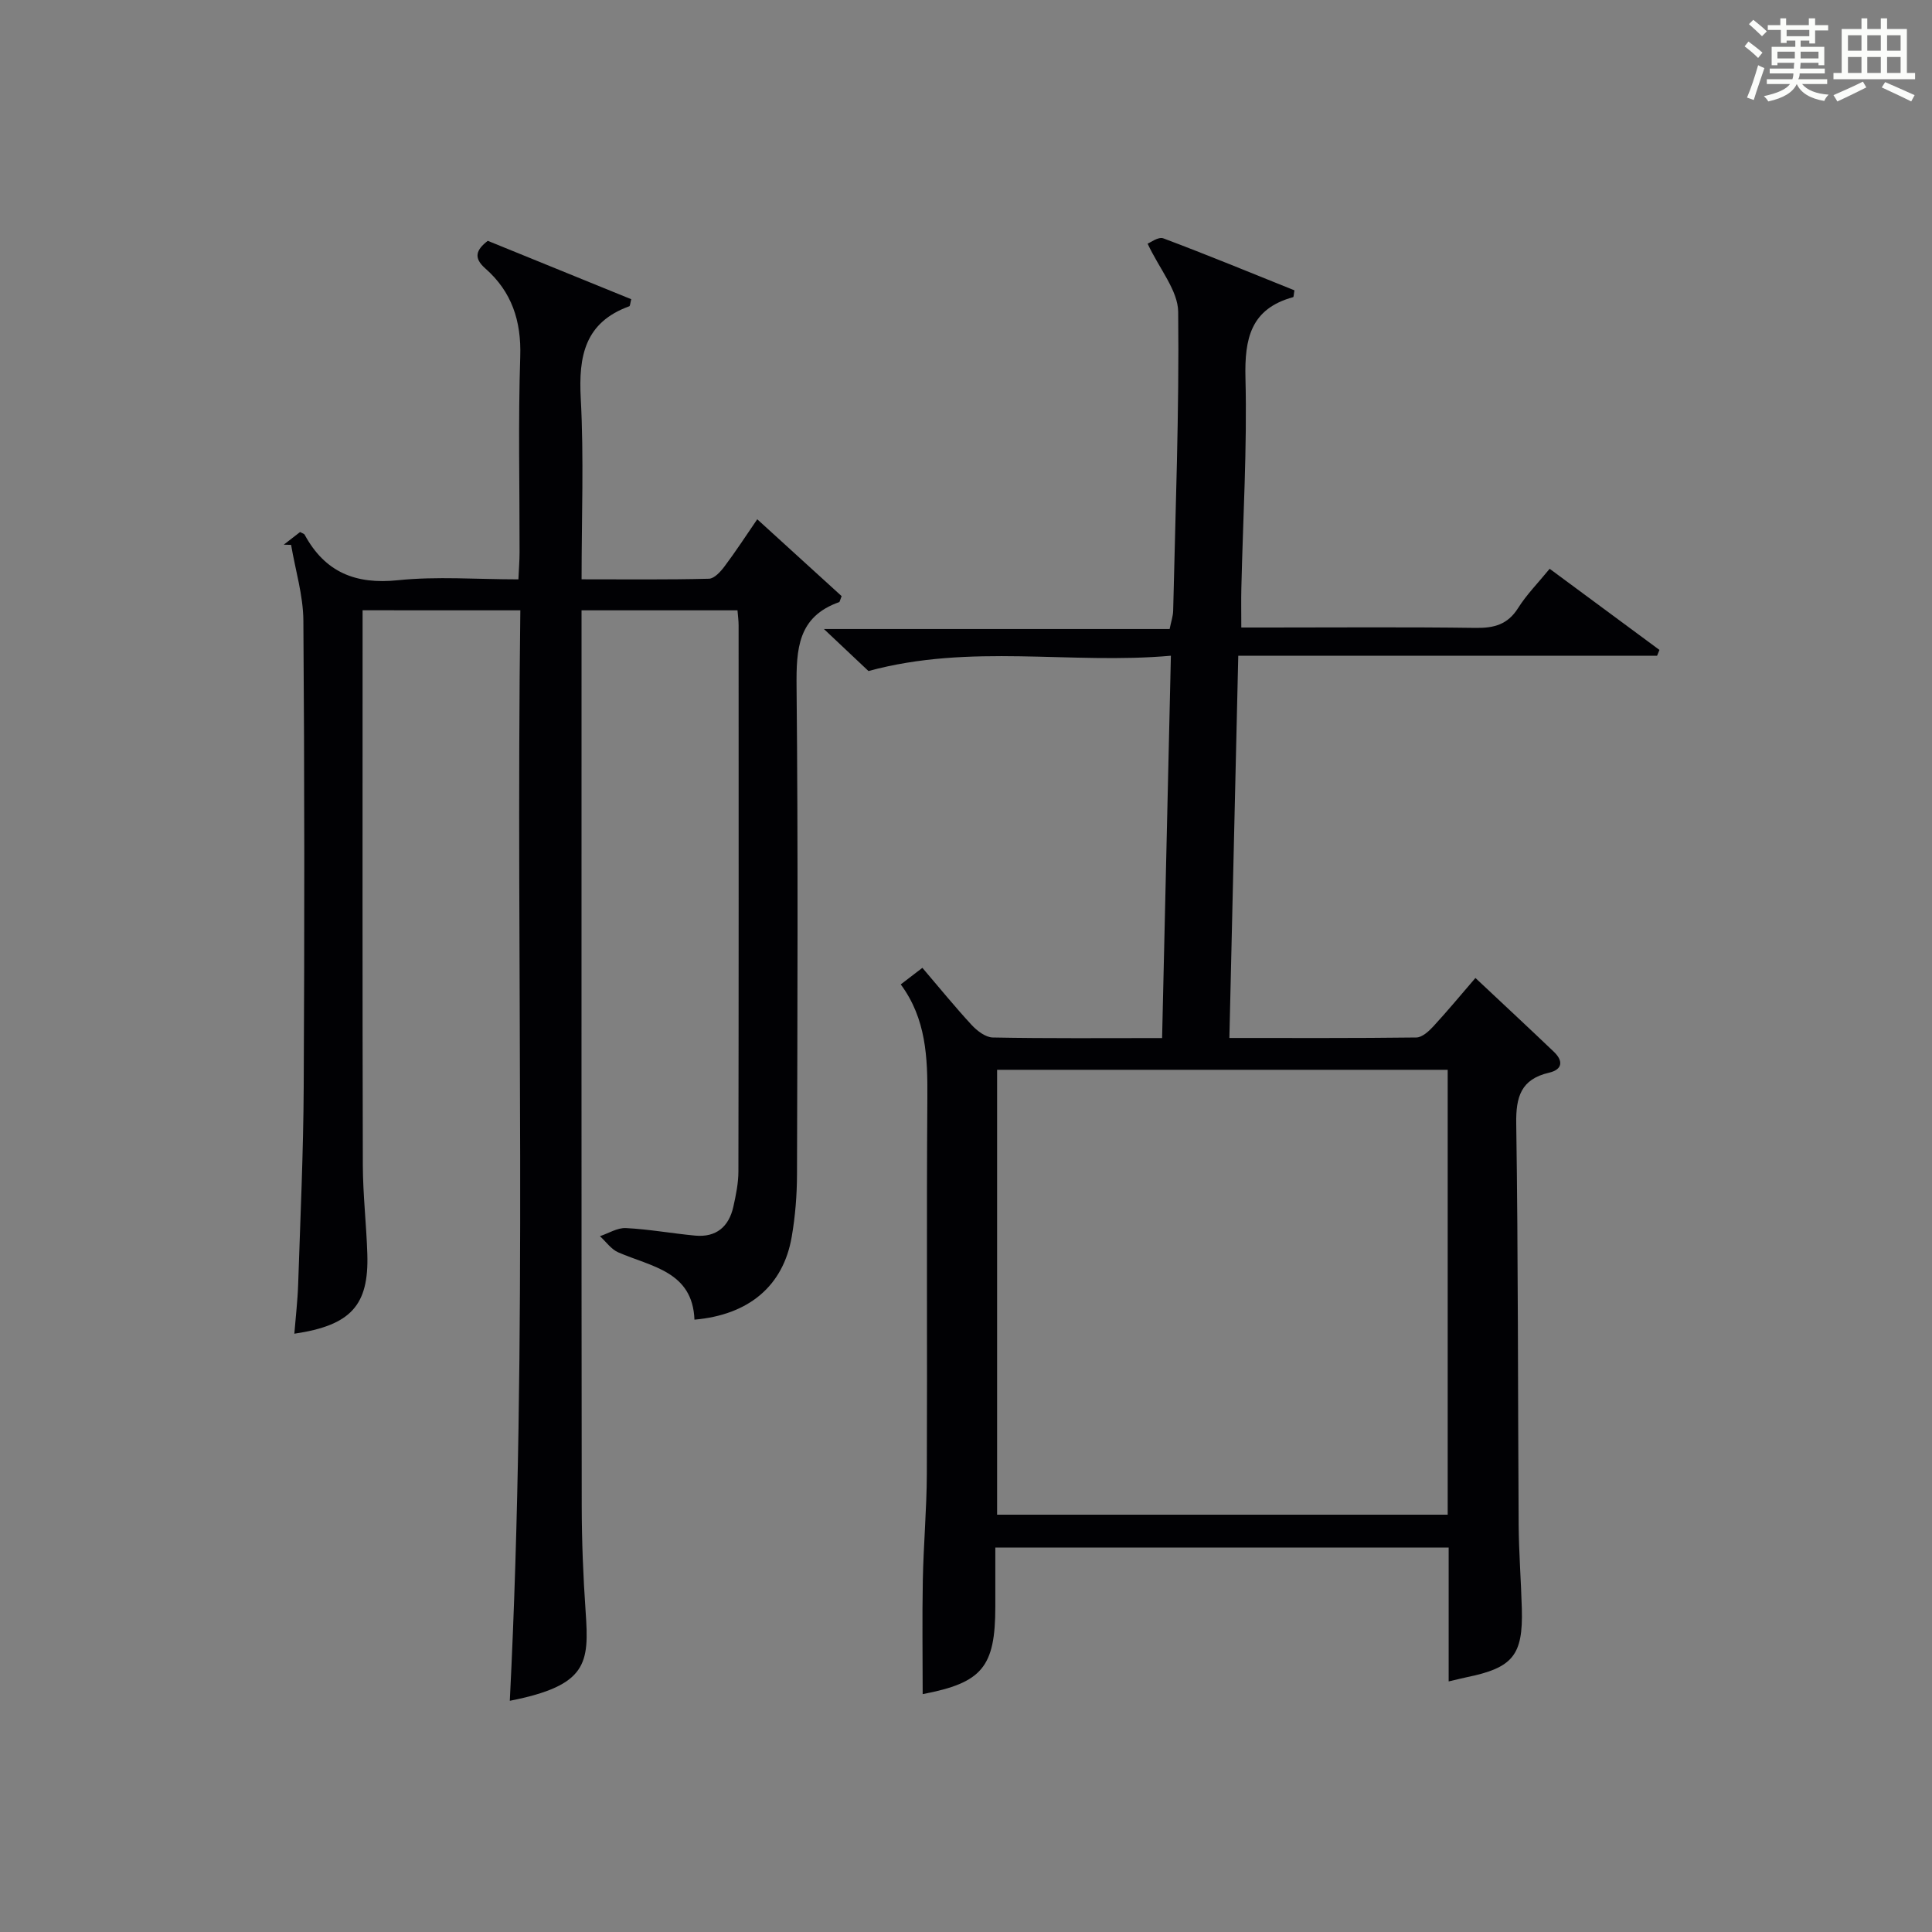
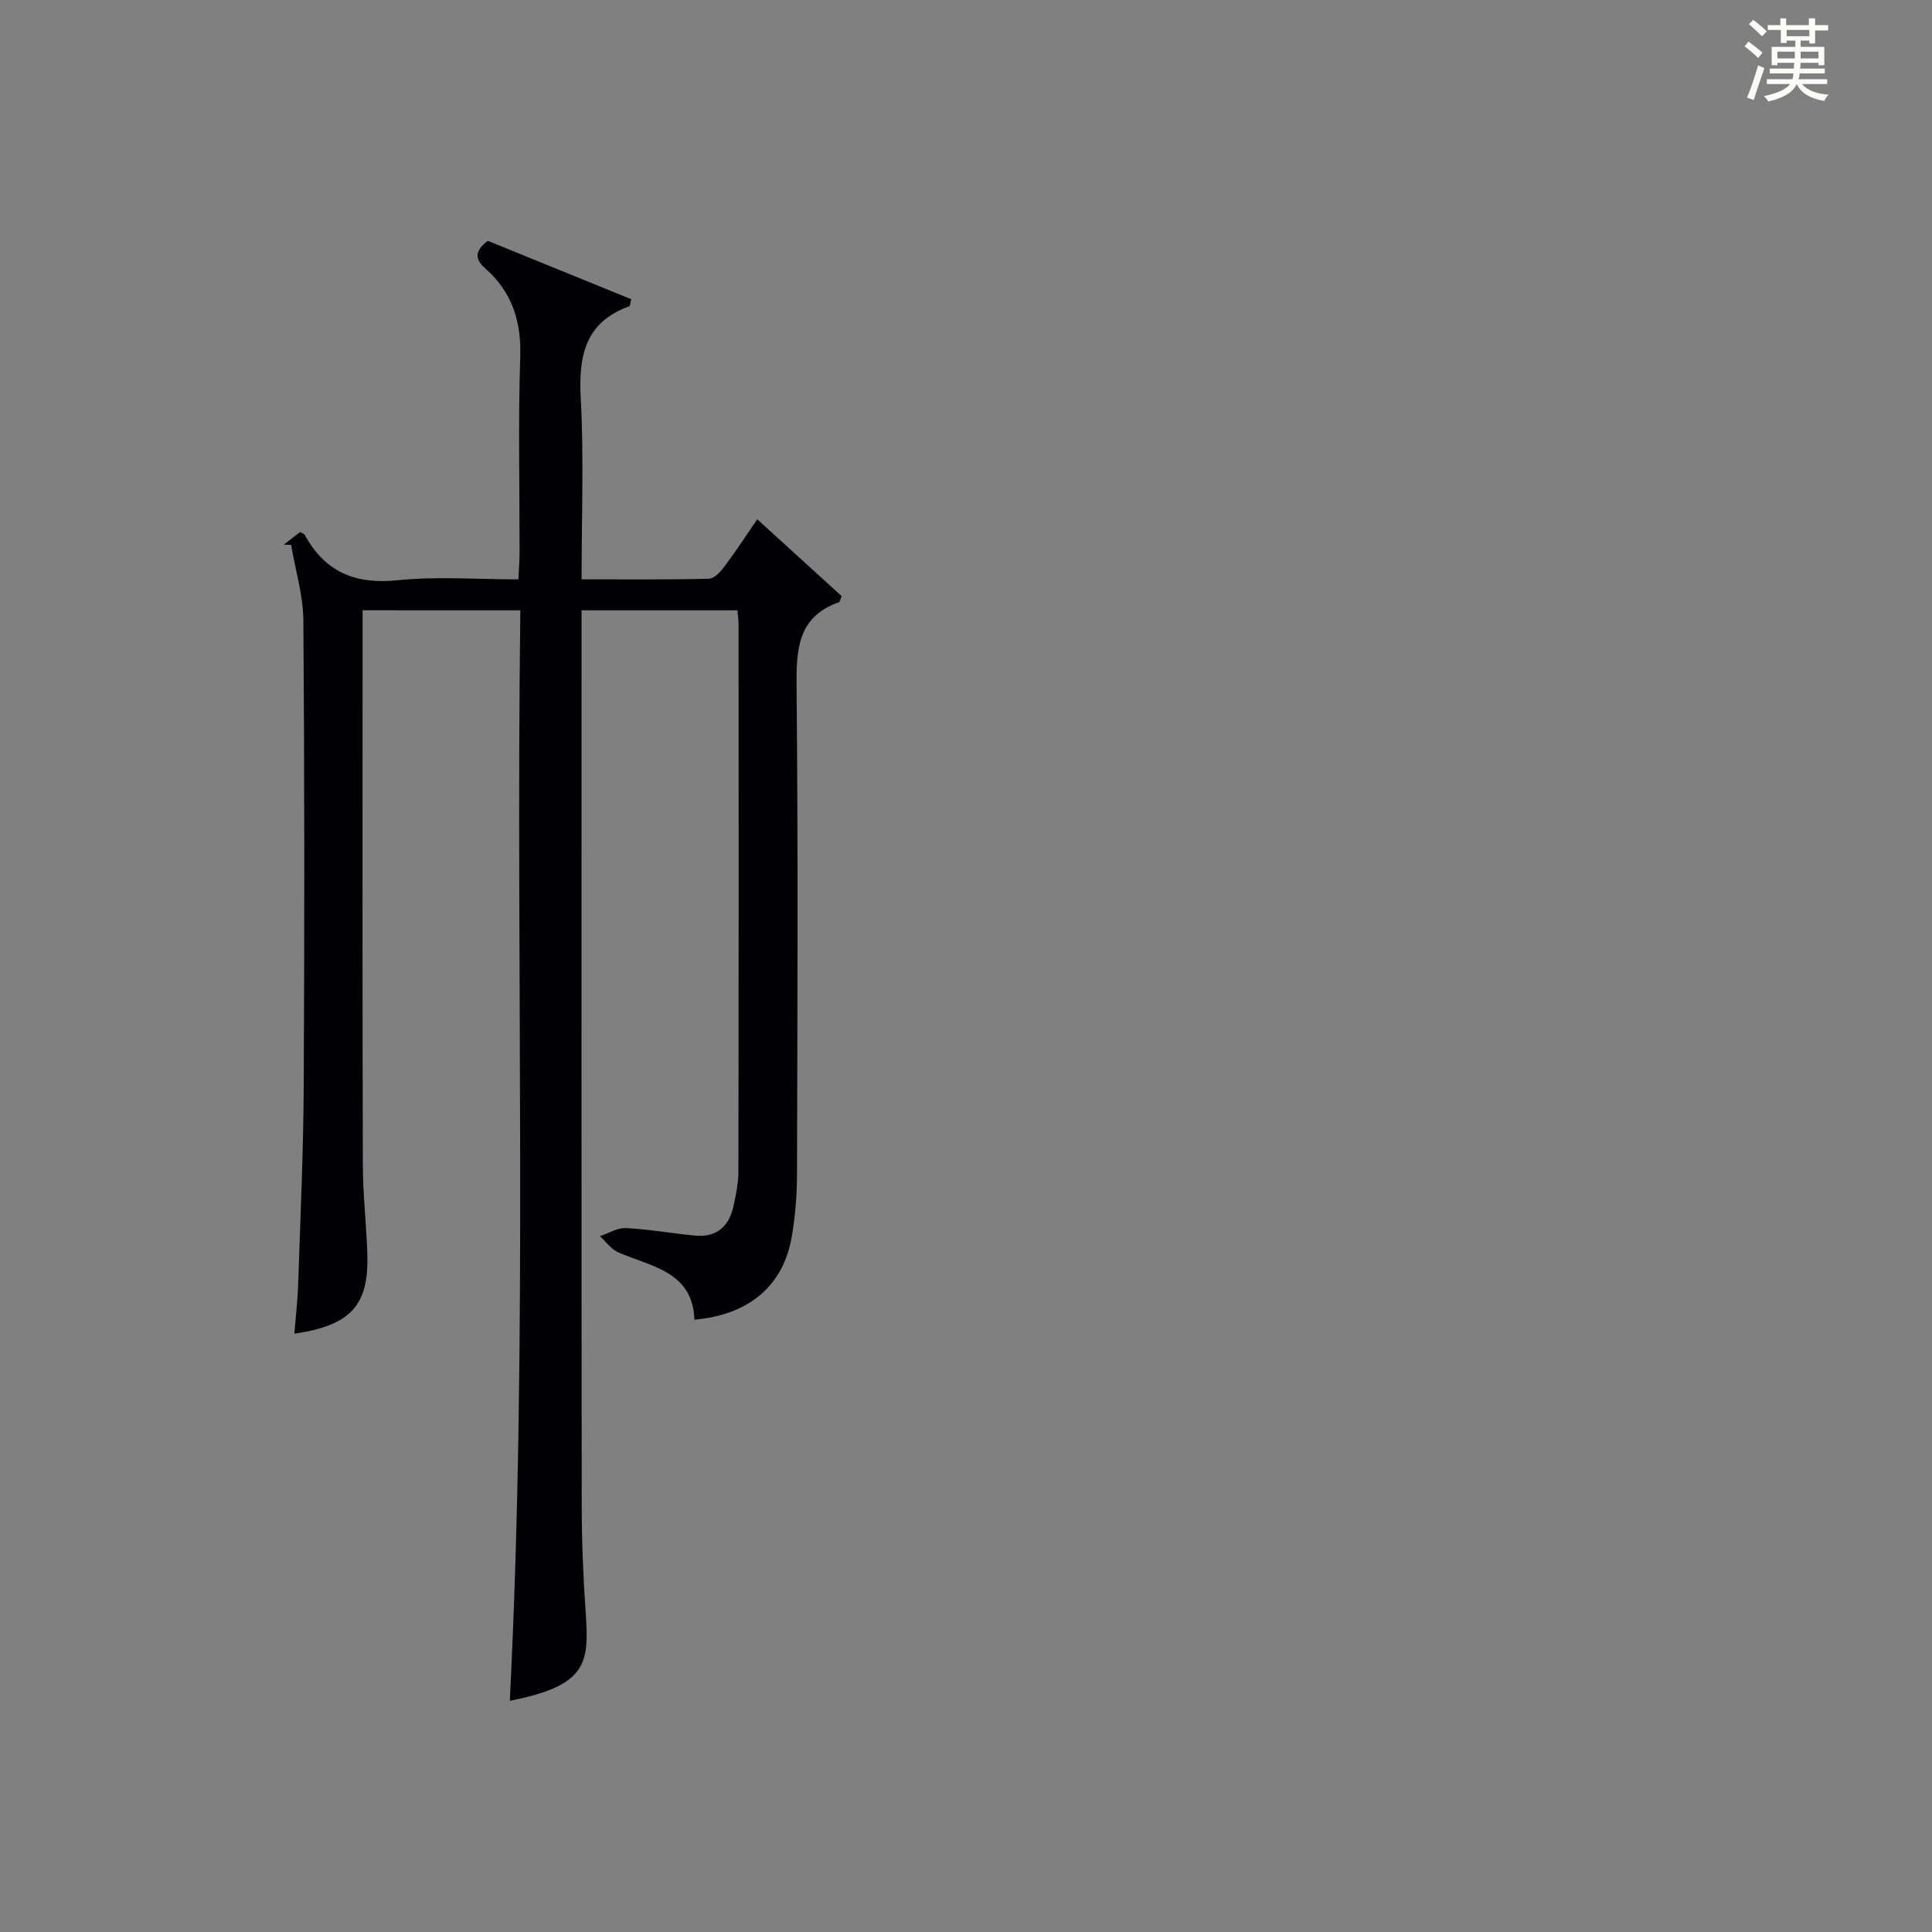
<svg xmlns="http://www.w3.org/2000/svg" version="1.1" id="漢_ZDIC_典" x="0px" y="0px" viewBox="0 0 400 400" style="enable-background:new 0 0 400 400;" xml:space="preserve">
  <rect x="0" y="0" width="400" height="400" fill="#808080" stroke="none" />
  <style type="text/css">
	.st1{fill:#010104;}
	.st0{fill:#fbfcfa;}
</style>
  <g>
    <path class="st0" d="M361.2,9.6l0.8-1c0.9,0.7,1.9,1.4,2.9,2.3L364,12C363,11,362,10.2,361.2,9.6z M361.7,20.2   c0.9-2.1,1.6-4.3,2.3-6.7c0.4,0.2,0.8,0.4,1.3,0.6c-0.7,2.1-1.5,4.3-2.2,6.6L361.7,20.2z M362.1,5l0.9-0.9c1,0.8,2,1.6,2.8,2.4   l-1,1C363.9,6.6,363,5.8,362.1,5z M374.6,3.8h1.2v1.4h2.7v1.1h-2.7v2.7h-1.2V8.4h-1.8v1.3h4.9v3.8h-1.2v-0.5h-3.7   c0,0.4-0.1,0.9-0.1,1.2h5.1v1h-5.2c0,0.5-0.1,0.9-0.3,1.2h6v1h-5.2c1.1,1.3,2.9,2,5.5,2.2c-0.4,0.4-0.7,0.8-0.9,1.3   c-2.9-0.5-4.8-1.6-5.7-3.5H372c-0.8,1.7-2.7,2.9-5.9,3.6c-0.2-0.4-0.6-0.8-0.9-1.1c2.8-0.6,4.6-1.4,5.4-2.5h-4.8v-1h5.3   c0.1-0.3,0.2-0.7,0.2-1.2h-4.9v-1h5c0-0.4,0-0.8,0.1-1.2H368v0.5h-1.2V9.7h4.9V8.4h-1.8v0.5h-1.2V6.2H366V5.2h2.6V3.8h1.2v1.4h4.7   V3.8z M368,12.1h3.6c0-0.4,0-0.9,0-1.4H368V12.1z M369.9,7.5h4.7V6.2h-4.7V7.5z M376.5,10.7h-3.7c0,0.5,0,1,0,1.4h3.7V10.7z" />
-     <path class="st0" d="M385.3,3.8h1.3V6h2.8V3.8h1.3V6h4.1v9.1h1.7v1.3h-16.9v-1.3h1.7V6h4.1V3.8z M385.7,16.9l0.7,1.2   c-1.8,0.9-3.8,1.9-6,2.9c-0.2-0.4-0.5-0.8-0.8-1.3C381.9,18.7,383.9,17.8,385.7,16.9z M382.6,10.5h2.8V7.3h-2.8V10.5z M382.6,15.1   h2.8v-3.3h-2.8V15.1z M386.6,10.5h2.8V7.3h-2.8V10.5z M386.6,15.1h2.8v-3.3h-2.8V15.1z M390.3,17c2.1,0.9,4.1,1.8,6.1,2.7l-0.7,1.3   c-2.2-1.1-4.2-2-6.1-2.9L390.3,17z M393.5,7.3h-2.8v3.2h2.8V7.3z M390.7,15.1h2.8v-3.3h-2.8V15.1z" />
-     <path class="st1" d="M299.93,348.12c0-9.46,0-18.41,0-27.71c-31.28,0-62.19,0-93.86,0c0,4.04,0,8.13,0,12.22c0,12.55-2.74,15.77-15.04,18.12   c0-7.82-0.12-15.72,0.03-23.61c0.14-7.32,0.8-14.63,0.83-21.94c0.11-26-0.08-52,0.11-78c0.06-8.27-0.25-16.28-5.51-23.39   c1.61-1.23,2.88-2.2,4.48-3.43c3.48,4.07,6.71,8.05,10.18,11.81c1.13,1.22,2.89,2.58,4.38,2.61c11.49,0.22,22.98,0.12,35.07,0.12   c0.6-26.26,1.2-52.25,1.82-79.16c-20.77,1.86-41.41-2.6-62.61,3.17c-2.3-2.16-5.4-5.09-9.23-8.7c24.33,0,47.85,0,71.58,0   c0.32-1.58,0.7-2.66,0.73-3.75c0.47-20.64,1.27-41.28,1.04-61.91c-0.05-4.42-3.83-8.8-6.33-14.12c0.52-0.19,2.21-1.49,3.26-1.1   c9.14,3.43,18.17,7.16,27.14,10.76c-0.15,0.82-0.14,1.37-0.27,1.41c-8.78,2.41-10.08,8.56-9.87,16.79   c0.36,14.46-0.52,28.95-0.85,43.43c-0.06,2.48-0.01,4.97-0.01,8.18c2.03,0,3.78,0,5.54,0c14.33,0,28.67-0.12,43,0.08   c3.83,0.05,6.63-0.71,8.78-4.13c1.75-2.78,4.12-5.17,6.52-8.11c7.72,5.7,15.23,11.25,22.73,16.8c-0.16,0.4-0.32,0.81-0.49,1.21   c-28.7,0-57.4,0-86.71,0c-0.62,26.53-1.22,52.53-1.84,79.13c13.17,0,25.94,0.06,38.71-0.1c1.2-0.02,2.58-1.28,3.52-2.3   c2.92-3.17,5.67-6.49,8.71-10.02c5.59,5.25,10.95,10.23,16.24,15.28c1.96,1.87,1.84,3.67-1,4.33c-5.81,1.35-6.88,4.99-6.79,10.55   c0.41,27.66,0.33,55.32,0.5,82.99c0.04,5.82,0.5,11.63,0.66,17.45c0.26,9.64-1.86,12.22-11.46,14.18   C302.68,347.46,301.73,347.7,299.93,348.12z M299.73,221.49c-31.4,0-62.42,0-93.29,0c0,30.99,0,61.56,0,92.11   c31.28,0,62.18,0,93.29,0C299.73,282.82,299.73,252.37,299.73,221.49z" />
    <path class="st1" d="M75.07,126.35c0,2.25,0,4.06,0,5.87c0,36.33-0.05,72.66,0.05,109c0.02,6.15,0.74,12.29,0.93,18.44   c0.33,10.59-3.39,14.74-15.11,16.47c0.28-3.51,0.68-6.86,0.79-10.22c0.45-13.64,1.08-27.29,1.15-40.93   c0.17-32.16,0.17-64.33-0.07-96.5c-0.04-5.23-1.66-10.45-2.54-15.67c-0.51-0.01-1.01-0.03-1.52-0.04c1.14-0.89,2.28-1.77,3.38-2.62   c0.43,0.25,0.83,0.34,0.95,0.57c4.21,7.74,10.51,10.33,19.31,9.41c8.07-0.84,16.29-0.18,24.94-0.18c0.09-2.06,0.24-3.85,0.24-5.63   c0.02-13.5-0.3-27.01,0.14-40.49c0.24-7.4-1.76-13.44-7.24-18.26c-2.47-2.17-1.93-3.82,0.52-5.71c9.88,4.02,19.83,8.07,29.7,12.09   c-0.22,0.87-0.23,1.39-0.4,1.46c-9.19,3.32-10.53,10.29-10.05,19.09c0.66,12.26,0.17,24.58,0.17,37.44c9.16,0,17.77,0.1,26.37-0.12   c1.11-0.03,2.42-1.47,3.23-2.56c2.27-3.02,4.34-6.2,6.77-9.75c6.08,5.54,11.89,10.83,17.47,15.91c-0.38,0.96-0.4,1.21-0.5,1.24   c-8.57,3.01-8.9,9.7-8.83,17.49c0.33,33.66,0.18,67.33,0.09,101c-0.01,4.31-0.36,8.66-1.09,12.9   c-1.74,10.15-8.83,16.18-20.14,17.17c-0.39-10.02-8.92-10.94-15.79-13.94c-1.47-0.64-2.53-2.21-3.78-3.34   c1.79-0.6,3.62-1.77,5.38-1.68c4.79,0.24,9.55,1.11,14.34,1.56c4.34,0.4,6.97-1.83,7.9-5.97c0.54-2.42,1.05-4.91,1.05-7.36   c0.07-37.67,0.05-75.33,0.04-113c0-0.96-0.13-1.92-0.23-3.13c-10.71,0-21.14,0-32.29,0c0,1.85,0,3.63,0,5.41   c0,60-0.03,120,0.04,179.99c0.01,7.31,0.3,14.64,0.81,21.94c0.74,10.66,0.42,15.26-15.7,18.43c3.79-75.18,1.2-150.34,2.18-225.77   C96.6,126.35,86.19,126.35,75.07,126.35z" />
  </g>
</svg>